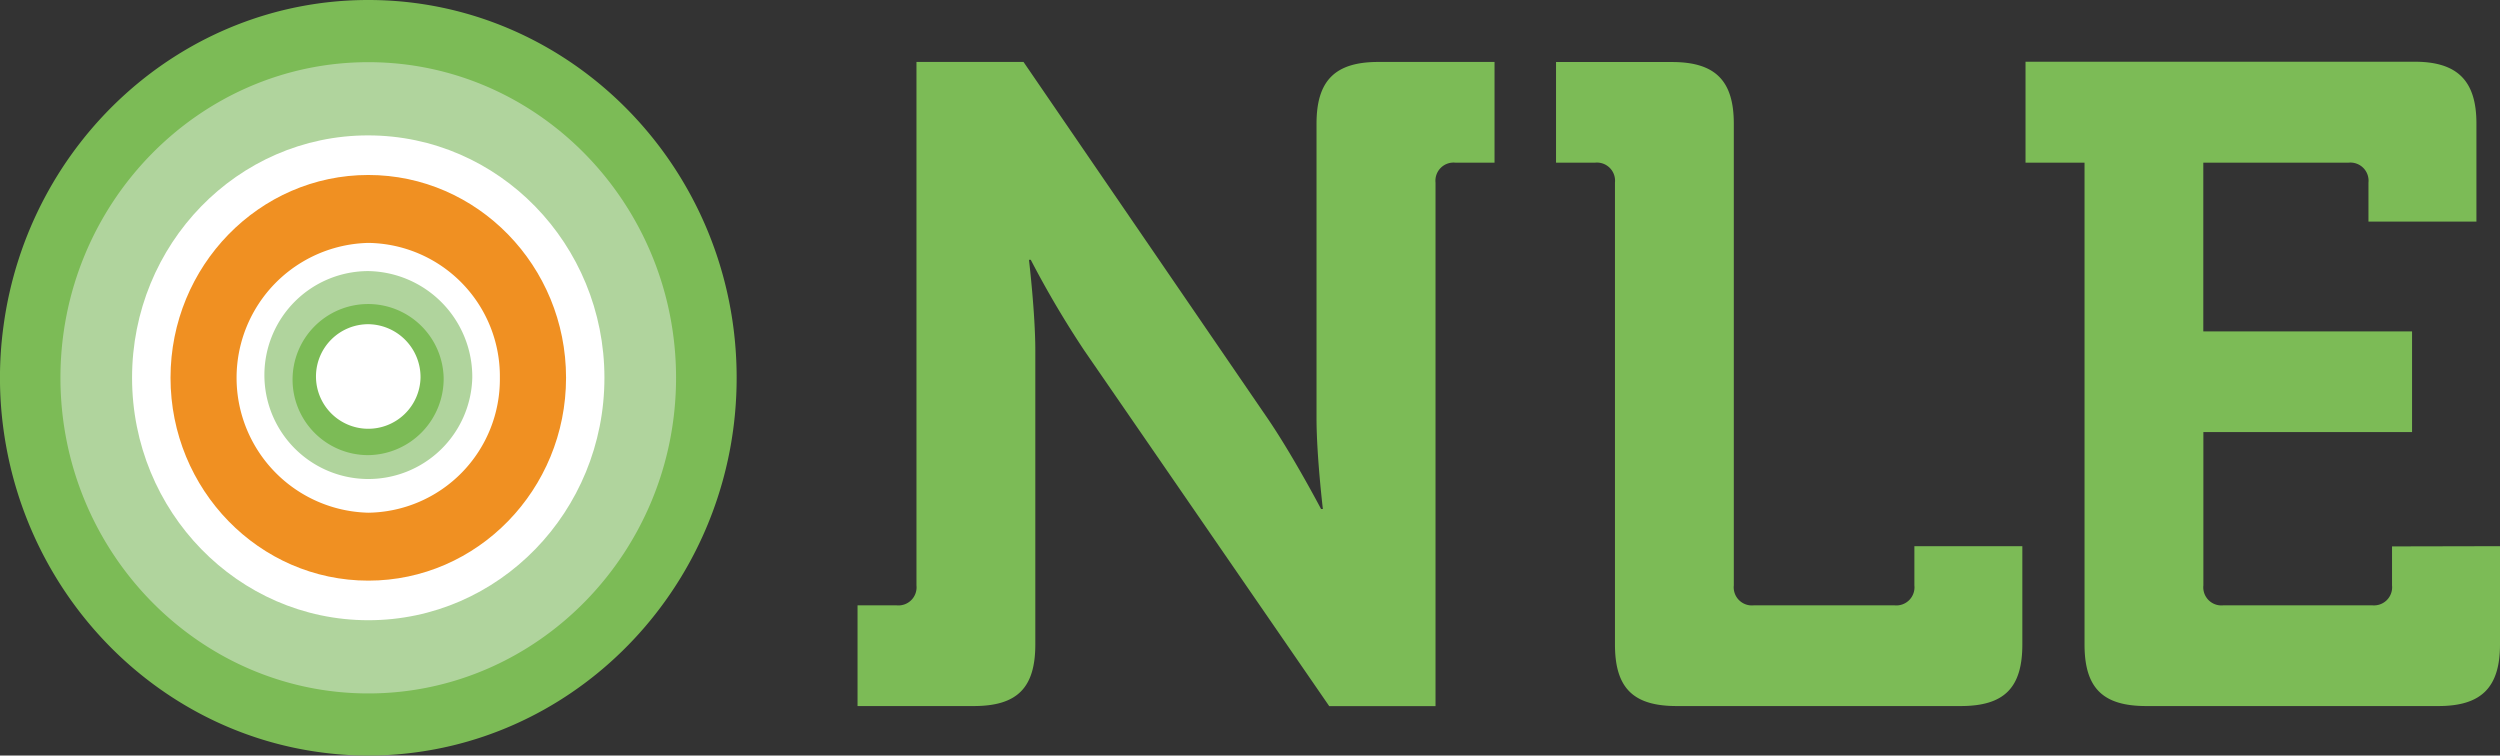
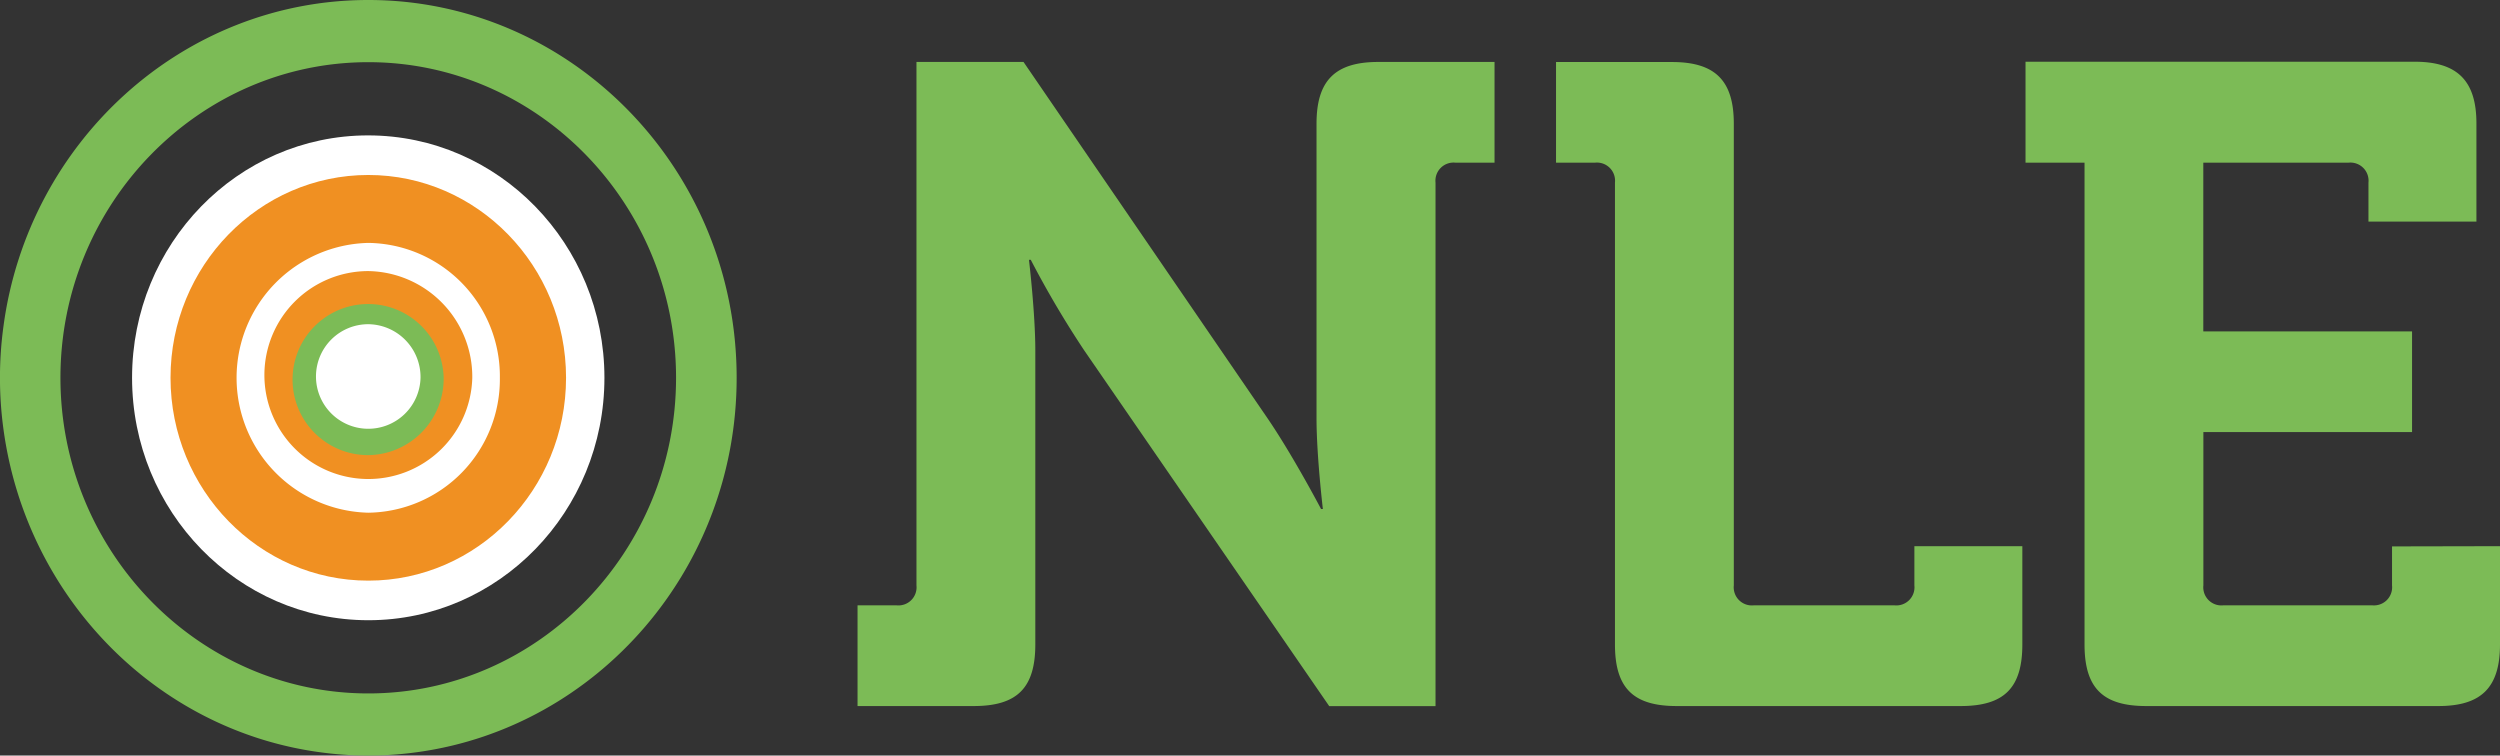
<svg xmlns="http://www.w3.org/2000/svg" id="Layer_1" data-name="Layer 1" viewBox="0 0 330.89 100">
  <rect x="0" y="0" width="330.89" height="100" fill="#333333" stroke="none" />
  <defs>
    <style>.cls-1{fill:#b0d49d}.cls-3{fill:#fff}.cls-4{fill:#7cbb56}</style>
  </defs>
-   <path id="_Path_" data-name="&lt;Path&gt;" class="cls-1" d="M93.49 50c0 25.34-20 45.89-44.74 45.89S4 75.34 4 50 24 4.12 48.75 4.12 93.49 24.65 93.49 50" />
  <path id="_Path_2" data-name="&lt;Path&gt;" d="M77.48 50c0 16.27-12.86 29.47-28.73 29.47S20 66.27 20 50s12.88-29.46 28.75-29.46S77.48 33.73 77.48 50" fill="#f09022" />
  <path class="cls-3" d="M74.92 50c0 14.81-11.74 26.85-26.17 26.85S22.57 64.81 22.57 50s11.75-26.84 26.18-26.84S74.92 35.2 74.92 50M80 50c0-17.69-14-32.08-31.28-32.08S17.48 32.31 17.48 50s14 32.09 31.28 32.09S80 67.69 80 50" />
-   <path id="_Path_3" data-name="&lt;Path&gt;" class="cls-1" d="M64.33 50a15.59 15.59 0 1 1-15.58-16 15.78 15.78 0 0 1 15.58 16" />
  <path class="cls-3" d="M62.51 50a13.76 13.76 0 1 1-13.76-14.12A14 14 0 0 1 62.51 50m3.65 0a17.65 17.65 0 0 0-17.41-17.85 17.86 17.86 0 0 0 0 35.71A17.66 17.66 0 0 0 66.16 50" />
  <path class="cls-4" d="M48.75 0C24.12 0 3.72 18.82.46 43.18a50.3 50.3 0 0 0 0 13.64c3 22.13 20.07 39.68 41.65 42.71a47.05 47.05 0 0 0 13.28 0C79.14 96.19 97.5 75.25 97.5 50c0-27.58-21.87-50-48.75-50m0 91.78C26.29 91.78 8 73 8 50S26.29 8.23 48.75 8.23 89.48 27 89.48 50 71.2 91.78 48.75 91.78" />
  <path id="_Path_4" data-name="&lt;Path&gt;" class="cls-3" d="M57.2 50a8.45 8.45 0 1 1-8.44-8.66A8.56 8.56 0 0 1 57.2 50" />
  <path class="cls-4" d="M55.66 50a6.92 6.92 0 1 1-6.91-7.09A7 7 0 0 1 55.66 50m3.06 0a10 10 0 1 0-10 10.24 10.11 10.11 0 0 0 10-10.24" />
  <path id="_Path_5" data-name="&lt;Path&gt;" class="cls-4" d="M174.25 16.37v39c0 4.92.84 12 .84 12h-.24s-3.72-7.08-7.08-12L135.47 8.2H121.3v69.28a2.4 2.4 0 0 1-2.64 2.64h-5.16v13.33h15.37c5.76 0 8.16-2.4 8.16-8.16v-38.9c0-4.92-.84-12-.84-12h.24a128.59 128.59 0 0 0 7.08 12l32.42 47.07H190V24.17a2.4 2.4 0 0 1 2.64-2.64h5.17V8.2h-15.39c-5.77 0-8.17 2.52-8.17 8.17z" />
  <path id="_Path_6" data-name="&lt;Path&gt;" class="cls-4" d="M253.38 77.48a2.4 2.4 0 0 1-2.64 2.64h-18.62a2.4 2.4 0 0 1-2.64-2.64V16.37c0-5.64-2.4-8.16-8.17-8.16h-15.36v13.32h5.16a2.4 2.4 0 0 1 2.64 2.64v61.12c0 5.76 2.4 8.16 8.17 8.16h37.58c5.77 0 8.17-2.4 8.17-8.16v-13h-14.29v5.16z" />
  <path id="_Path_7" data-name="&lt;Path&gt;" class="cls-4" d="M316.6 72.32v5.16a2.4 2.4 0 0 1-2.6 2.64h-19.73a2.4 2.4 0 0 1-2.64-2.64V57.19h27.62V43.86h-27.63V21.53h19.22a2.4 2.4 0 0 1 2.64 2.64v5.16h14.29v-13c0-5.64-2.52-8.16-8.17-8.16h-51.51v13.36h7.81v63.76c0 5.76 2.4 8.16 8.17 8.16h38.66c5.64 0 8.16-2.4 8.16-8.16v-13z" />
</svg>